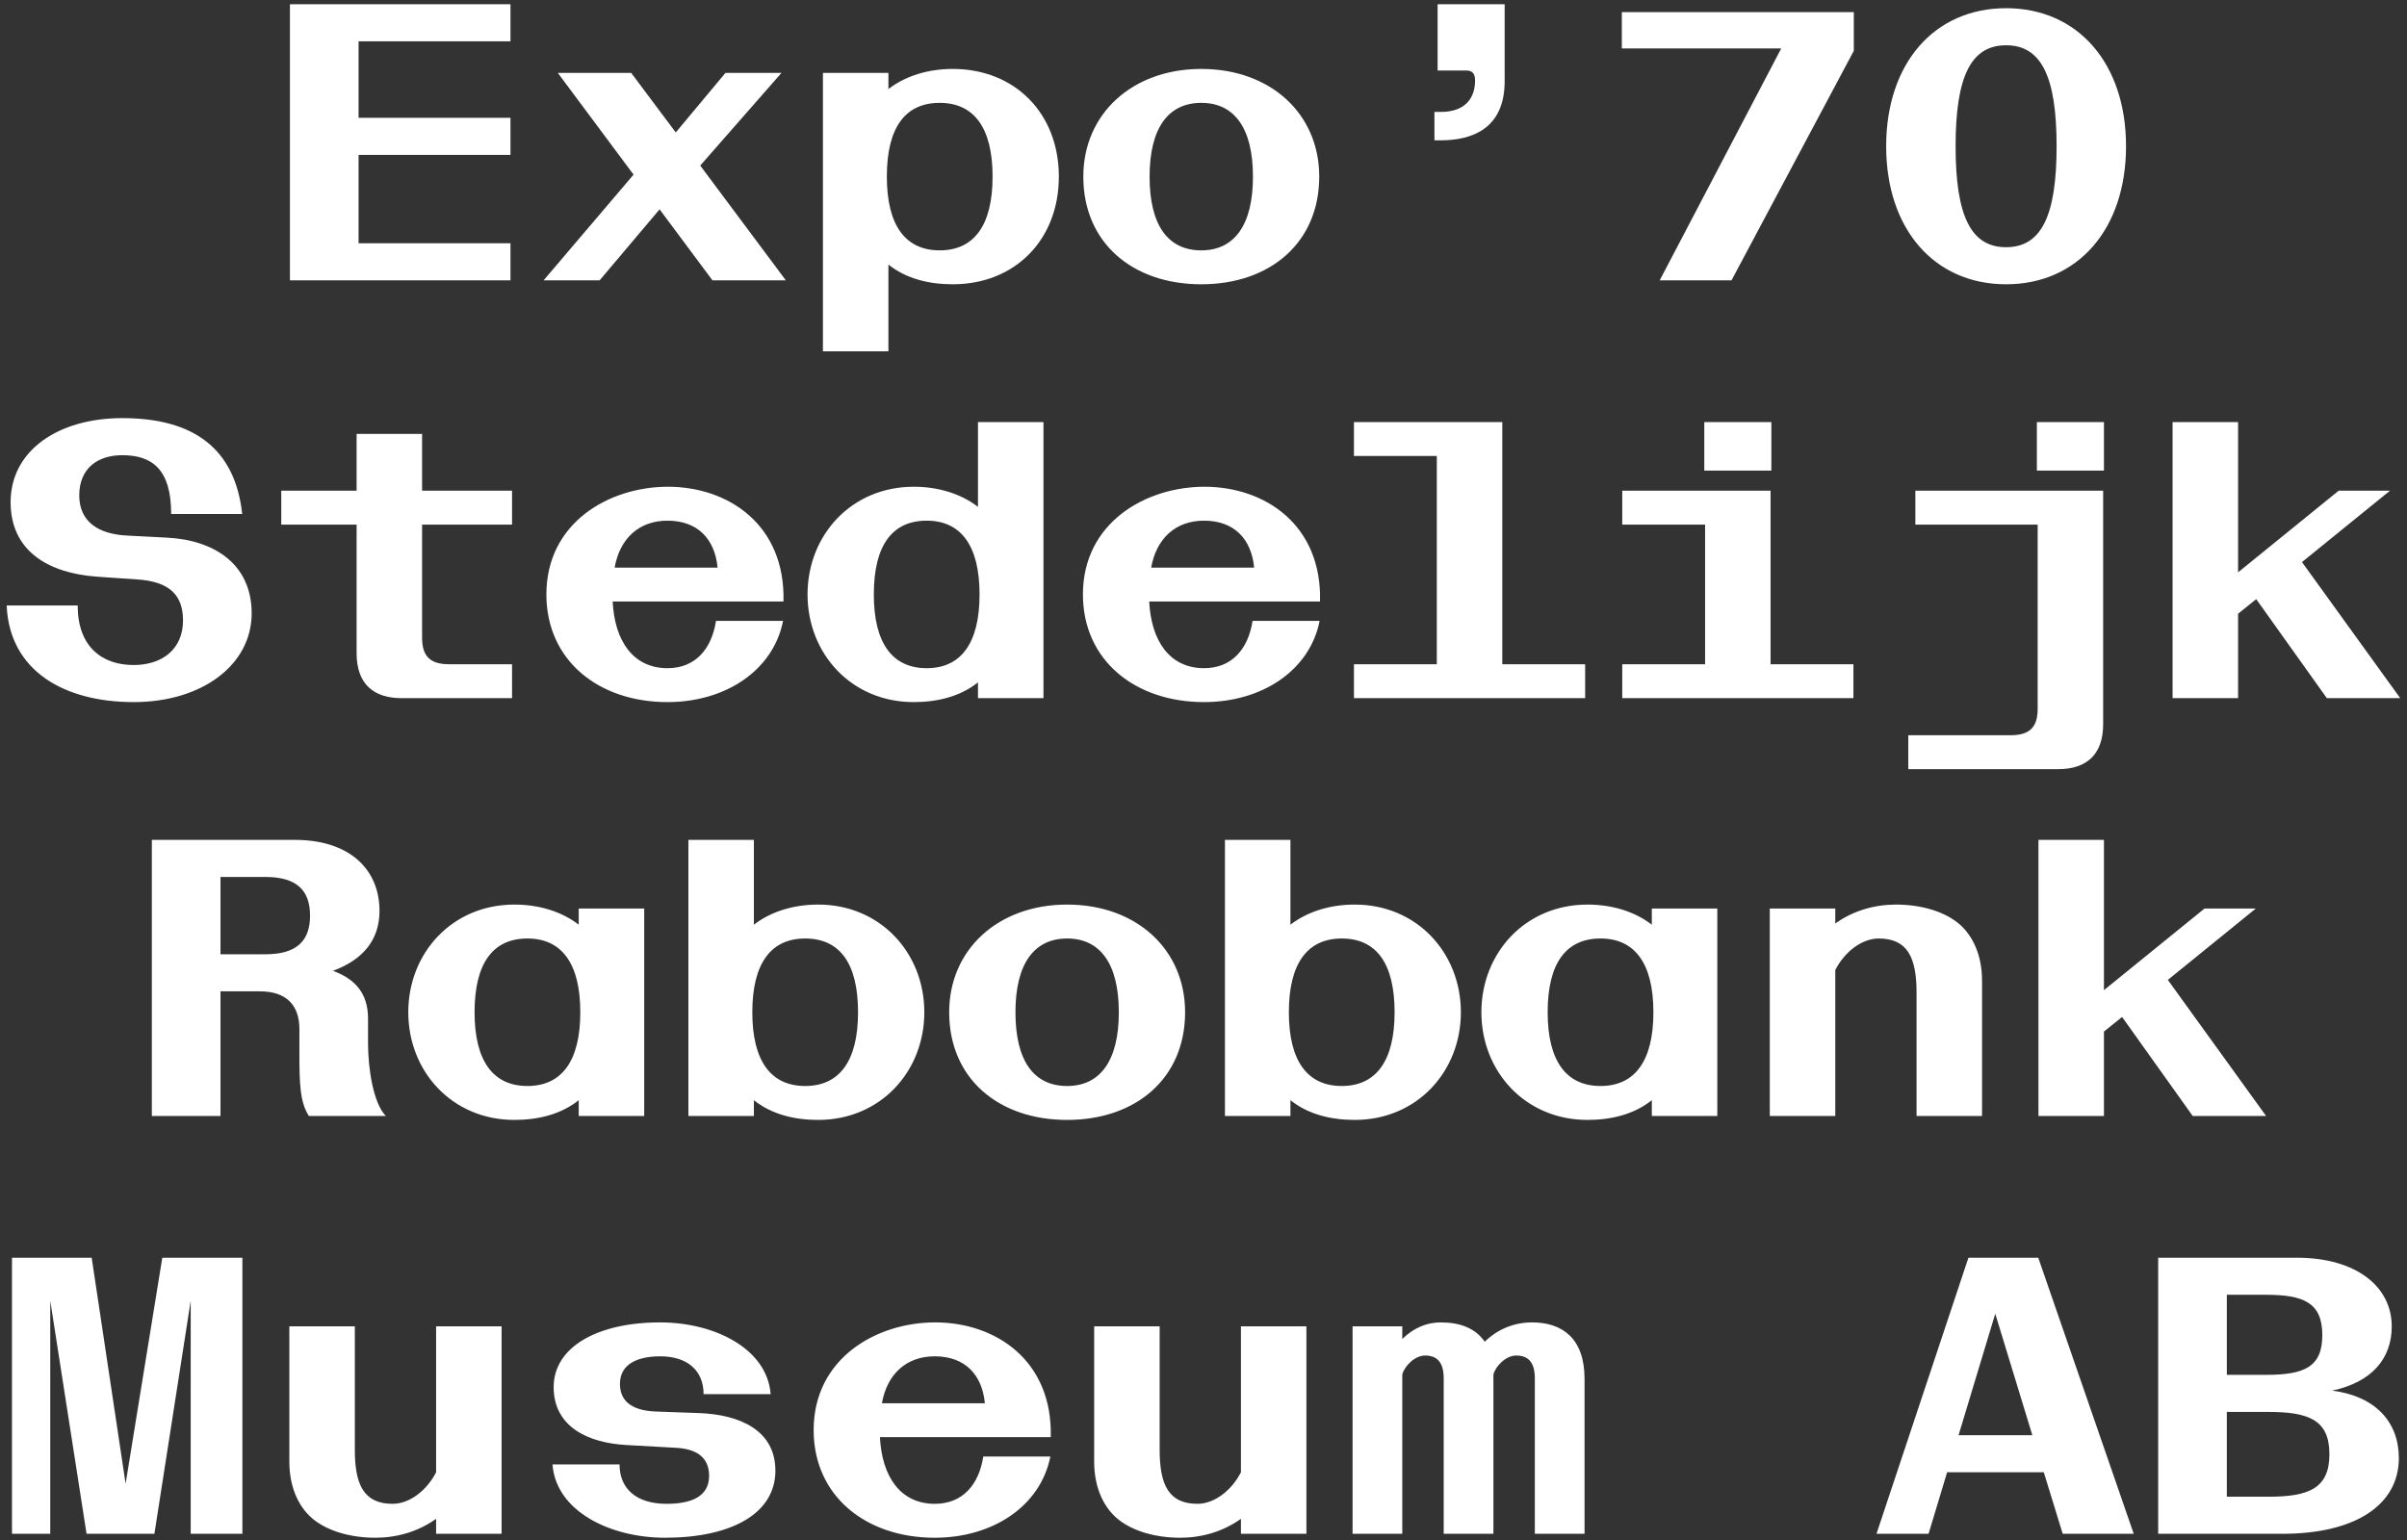
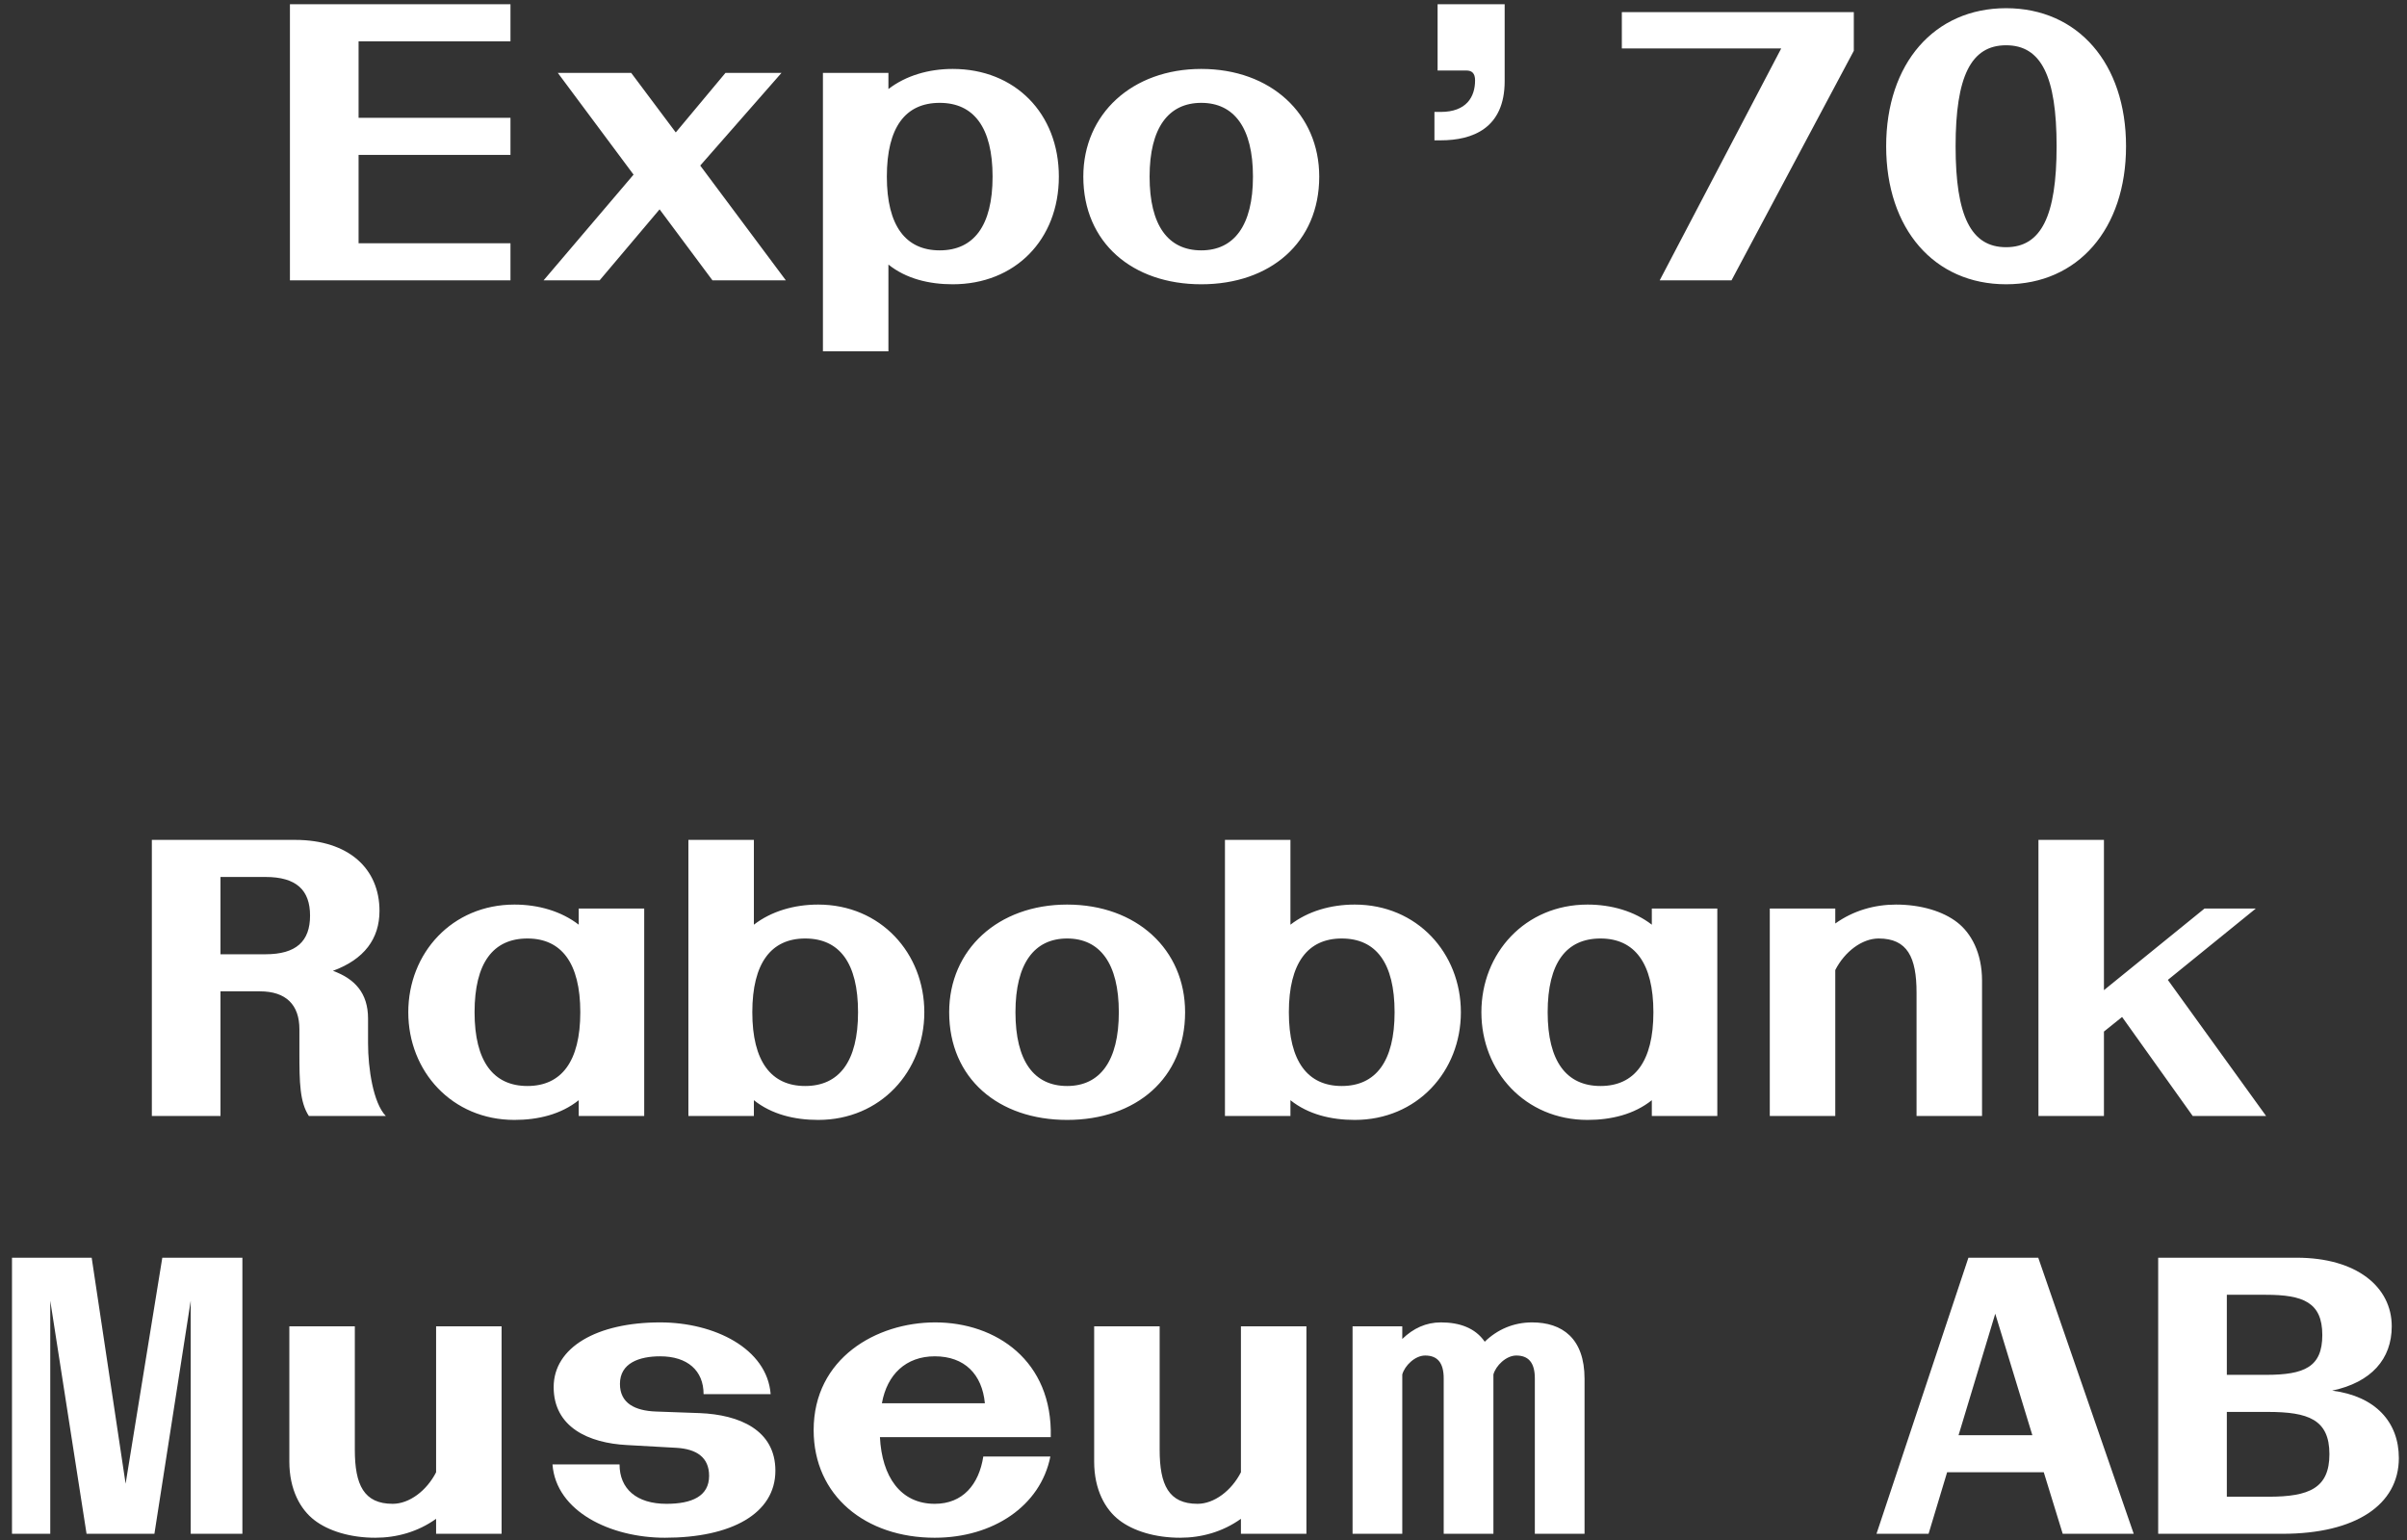
<svg xmlns="http://www.w3.org/2000/svg" id="Layer_1" width="1217.46" height="779.372" viewBox="0 0 1217.46 779.372">
  <rect x="0" y="0" width="1217.46" height="779.372" fill="#333333" stroke="none" />
  <defs>
    <style>.cls-1{fill:#fff;}</style>
  </defs>
  <path class="cls-1" d="M1146.088,695.615h-19.756v-40.509h19.756c18.757,0,28.535,3.792,28.535,20.354,0,16.164-8.979,20.155-28.535,20.155M1147.484,757.275h-21.152v-42.903h20.753c20.354,0,31.13,3.791,31.13,21.352,0,17.161-10.177,21.551-30.731,21.551M1091.61,776.034h62.859c37.116,0,58.867-14.767,58.867-38.314,0-18.159-11.773-31.329-33.724-34.123,19.756-4.191,30.132-15.964,30.132-32.527,0-19.955-17.76-34.722-48.091-34.722h-70.043v139.686ZM990.639,726.145l18.558-61.461,18.758,61.461h-37.316ZM949.132,776.034h26.341l9.379-31.13h48.89l9.578,31.13h35.919l-48.291-139.686h-35.321l-46.495,139.686ZM684.131,776.034h25.143v-80.619c1.198-4.39,6.386-9.578,11.574-9.578,5.987,0,9.379,3.392,9.379,11.574v78.623h25.144v-80.619c1.197-4.39,6.385-9.578,11.574-9.578,5.986,0,9.379,3.392,9.379,11.574v78.623h25.143v-78.424c0-20.553-11.374-28.535-26.54-28.535-9.379,0-17.561,3.592-23.946,9.778-4.79-6.985-12.772-9.778-22.15-9.778-7.583,0-13.969,2.993-19.557,8.381v-6.386h-25.143v104.964ZM596.929,778.029c10.776,0,21.551-2.993,30.731-9.578v7.583h33.125v-104.964h-33.125v73.834c-4.79,9.379-13.57,15.964-21.951,15.964-14.567,0-19.157-9.578-19.157-27.338v-62.46h-33.125v68.446c0,14.168,5.587,24.146,12.571,29.534,7.184,5.587,18.359,8.979,30.931,8.979M498.152,709.982h-52.082c2.594-14.568,12.172-23.747,26.739-23.747,15.166,0,23.947,9.179,25.343,23.747M472.809,778.029c29.334,0,53.48-15.964,58.469-41.107h-33.924c-2.195,14.168-10.376,23.946-24.545,23.946-17.361,0-26.739-13.769-27.737-33.724h86.405c.998-38.713-27.737-58.069-58.468-58.069-29.733,0-61.462,18.159-61.462,54.477,0,33.325,26.341,54.477,61.262,54.477M336.318,778.029c33.525,0,55.874-12.172,55.874-33.923,0-20.554-18.159-28.336-38.314-29.135l-22.15-.798c-10.576-.399-18.159-4.19-18.159-13.968,0-10.577,9.778-13.969,20.354-13.969,13.769,0,21.951,7.184,21.951,19.157h33.924c-1.796-23.148-28.536-36.318-55.875-36.318-31.928,0-53.878,12.571-53.878,32.726,0,20.354,17.76,28.336,37.116,29.334l24.944,1.397c10.177.598,16.563,4.789,16.563,14.168,0,10.377-8.781,14.168-21.552,14.168-15.166,0-23.746-7.583-23.746-19.955h-33.924c1.796,23.946,29.533,37.116,56.872,37.116M189.849,778.029c10.776,0,21.551-2.993,30.731-9.578v7.583h33.125v-104.964h-33.125v73.834c-4.789,9.379-13.57,15.964-21.951,15.964-14.567,0-19.157-9.578-19.157-27.338v-62.46h-33.125v68.446c0,14.168,5.587,24.146,12.571,29.534,7.184,5.587,18.359,8.979,30.931,8.979M43.779,776.034h34.323l18.358-117.935v117.935h26.142v-139.686h-40.509l-18.558,114.343-17.162-114.343H6.064v139.686h19.356v-117.935l18.359,117.935Z" />
  <path class="cls-1" d="M1031.048,564.635h33.125v-42.704l9.18-7.383,35.72,50.087h37.116l-49.688-68.845,44.5-36.119h-25.942l-50.886,41.307v-76.029h-33.125v139.686ZM895.155,564.635h33.126v-73.834c4.789-9.379,13.569-15.964,21.95-15.964,14.567,0,19.157,9.578,19.157,27.339v62.459h33.126v-68.446c0-14.168-5.588-24.146-12.572-29.534-7.184-5.587-18.359-8.979-30.931-8.979-10.775,0-21.551,2.993-30.73,9.578v-7.583h-33.126v104.964ZM809.549,549.469c-17.161,0-26.74-12.372-26.74-37.316s9.379-37.316,26.74-37.316c17.162,0,26.74,12.372,26.74,37.316s-9.578,37.316-26.74,37.316M802.964,566.631c11.973,0,23.547-2.794,32.527-9.978v7.982h33.125v-104.964h-33.125v8.182c-8.78-6.785-20.354-10.177-32.527-10.177-31.529,0-53.679,24.544-53.679,54.477s22.15,54.478,53.679,54.478M678.645,549.469c-17.161,0-26.74-12.372-26.74-37.316s9.579-37.316,26.74-37.316c17.361,0,26.74,12.372,26.74,37.316s-9.578,37.316-26.74,37.316M685.23,566.631c31.529,0,53.68-24.545,53.68-54.478s-22.151-54.477-53.68-54.477c-12.172,0-23.746,3.392-32.527,10.177v-42.904h-33.125v139.686h33.125v-7.982c8.98,7.184,20.554,9.978,32.527,9.978M539.759,566.631c34.922,0,59.666-21.153,59.666-54.478,0-31.729-24.545-54.477-59.666-54.477-34.921,0-59.666,22.748-59.666,54.477,0,33.525,24.944,54.478,59.666,54.478M539.759,549.469c-16.762,0-26.141-12.572-26.141-37.316s9.578-37.316,26.141-37.316,26.141,12.572,26.141,37.316-9.578,37.316-26.141,37.316M407.259,549.469c-17.162,0-26.74-12.372-26.74-37.316s9.578-37.316,26.74-37.316c17.361,0,26.739,12.372,26.739,37.316s-9.578,37.316-26.739,37.316M413.844,566.631c31.529,0,53.679-24.545,53.679-54.478s-22.15-54.477-53.679-54.477c-12.173,0-23.747,3.392-32.527,10.177v-42.904h-33.125v139.686h33.125v-7.982c8.98,7.184,20.554,9.978,32.527,9.978M266.776,549.469c-17.161,0-26.74-12.372-26.74-37.316s9.379-37.316,26.74-37.316c17.162,0,26.74,12.372,26.74,37.316s-9.578,37.316-26.74,37.316M260.191,566.631c11.973,0,23.547-2.794,32.527-9.978v7.982h33.125v-104.964h-33.125v8.182c-8.78-6.785-20.354-10.177-32.527-10.177-31.529,0-53.679,24.544-53.679,54.477s22.15,54.478,53.679,54.478M134.276,482.819h-22.749v-39.112h22.749c15.565,0,22.549,6.585,22.549,19.556s-6.984,19.556-22.549,19.556M76.805,564.635h34.722v-63.058h19.955c13.17,0,19.955,6.785,19.955,19.157v11.973c0,14.966.2,24.944,4.789,31.928h38.913c-6.386-6.585-8.98-24.146-8.98-36.717v-12.572c0-12.971-6.785-20.155-17.76-24.146,15.764-5.787,23.547-16.163,23.547-30.332,0-21.351-15.565-35.919-42.704-35.919h-72.437v139.686Z" />
-   <path class="cls-1" d="M1098.894,353.235h33.126v-42.703l9.179-7.384,35.72,50.087h37.116l-49.688-68.845,44.5-36.118h-25.942l-50.885,41.307v-76.029h-33.126v139.685ZM1030.251,238.094h33.924v-24.545h-33.924v24.545ZM965.197,389.155h75.829c14.368,0,22.749-7.384,22.749-22.749v-118.134h-94.987v17.161h61.861v93.19c0,8.781-3.592,13.37-13.569,13.37h-51.883v17.162ZM862.03,238.094h33.924v-24.545h-33.924v24.545ZM820.524,353.235h116.937v-17.161h-41.905v-87.802h-75.032v17.161h41.906v70.641h-41.906v17.161ZM684.831,353.235h116.937v-17.161h-41.906v-122.524h-75.031v17.161h41.906v105.363h-41.906v17.161ZM634.346,287.184h-52.083c2.594-14.567,12.173-23.747,26.74-23.747,15.166,0,23.946,9.18,25.343,23.747M609.003,355.231c29.334,0,53.48-15.964,58.469-41.108h-33.924c-2.195,14.169-10.377,23.947-24.545,23.947-17.361,0-26.74-13.769-27.737-33.725h86.405c.998-38.712-27.737-58.069-58.468-58.069-29.733,0-61.462,18.159-61.462,54.478,0,33.325,26.341,54.477,61.262,54.477M468.719,338.07c-17.161,0-26.74-12.373-26.74-37.316s9.379-37.317,26.74-37.317c17.162,0,26.74,12.373,26.74,37.317s-9.578,37.316-26.74,37.316M462.135,355.231c11.973,0,23.547-2.794,32.527-9.978v7.982h33.125v-139.685h-33.125v42.903c-8.78-6.785-20.354-10.177-32.527-10.177-31.529,0-53.679,24.545-53.679,54.478s22.15,54.477,53.679,54.477M362.959,287.184h-52.083c2.594-14.567,12.172-23.747,26.74-23.747,15.166,0,23.946,9.18,25.343,23.747M337.616,355.231c29.334,0,53.479-15.964,58.468-41.108h-33.924c-2.195,14.169-10.376,23.947-24.544,23.947-17.361,0-26.74-13.769-27.738-33.725h86.406c.997-38.712-27.738-58.069-58.469-58.069-29.733,0-61.461,18.159-61.461,54.478,0,33.325,26.34,54.477,61.262,54.477M203.12,353.235h55.874v-17.161h-31.928c-9.978,0-13.57-4.59-13.57-13.37v-57.271h45.498v-17.161h-45.498v-28.736h-33.125v28.736h-38.114v17.161h38.114v65.054c0,15.365,8.381,22.748,22.749,22.748M67.626,355.231c34.722,0,59.666-18.957,59.666-44.899,0-24.944-18.958-37.117-42.904-38.314l-19.356-.998c-15.964-.598-24.944-7.583-24.944-20.354,0-13.769,9.379-20.354,21.751-20.354,15.166,0,24.744,7.184,24.744,29.733h35.92c-3.592-32.926-24.346-48.491-60.664-48.491-32.327,0-56.473,16.363-56.473,42.505,0,24.544,18.758,35.919,43.702,37.715l20.154,1.397c16.763.997,23.348,8.181,23.348,20.753,0,14.567-10.576,22.549-24.944,22.549-15.964,0-28.336-9.179-28.336-30.132H3.372c1.396,33.125,29.134,48.89,64.255,48.89" />
  <path class="cls-1" d="M1014.685,125.075c-17.76,0-25.542-15.765-25.542-51.085s7.782-51.085,25.542-51.085,25.543,15.764,25.543,51.085-7.782,51.085-25.543,51.085M1014.685,4.147c-36.318,0-60.663,27.937-60.663,69.843s24.345,69.843,60.663,69.843,60.664-27.938,60.664-69.843-24.345-69.843-60.664-69.843M839.481,141.837h36.318l61.861-116.139V6.142h-117.336v18.359h80.619l-61.462,117.336ZM728.732,56.629h-3.193v14.367h3.193c15.964,0,32.327-5.986,32.327-29.932V2.151h-33.924v33.525h14.567c2.794,0,4.391,1.397,4.391,4.989,0,8.381-4.391,15.964-17.361,15.964M607.606,143.833c34.921,0,59.665-21.153,59.665-54.478,0-31.729-24.544-54.477-59.665-54.477-34.922,0-59.666,22.748-59.666,54.477,0,33.525,24.944,54.478,59.666,54.478M607.606,126.671c-16.763,0-26.142-12.572-26.142-37.316s9.579-37.316,26.142-37.316,26.141,12.572,26.141,37.316-9.579,37.316-26.141,37.316M475.305,126.671c-17.162,0-26.74-12.372-26.74-37.316s9.379-37.316,26.74-37.316c17.161,0,26.74,12.372,26.74,37.316s-9.579,37.316-26.74,37.316M416.238,177.756h33.125v-43.901c8.98,7.184,20.554,9.978,32.527,9.978,31.529,0,53.679-22.55,53.679-54.478s-22.15-54.477-53.679-54.477c-12.173,0-23.747,3.392-32.527,10.177v-8.182h-33.125v140.883ZM360.365,141.837h37.116l-43.302-58.069,41.107-46.895h-28.336l-25.144,30.132-22.549-30.132h-37.116l38.314,51.484-45.498,53.48h28.336l30.332-35.919,26.74,35.919ZM146.647,141.837h111.549v-18.758h-76.827v-44.699h76.827v-18.758h-76.827V20.909h76.827V2.151h-111.549v139.686Z" />
</svg>